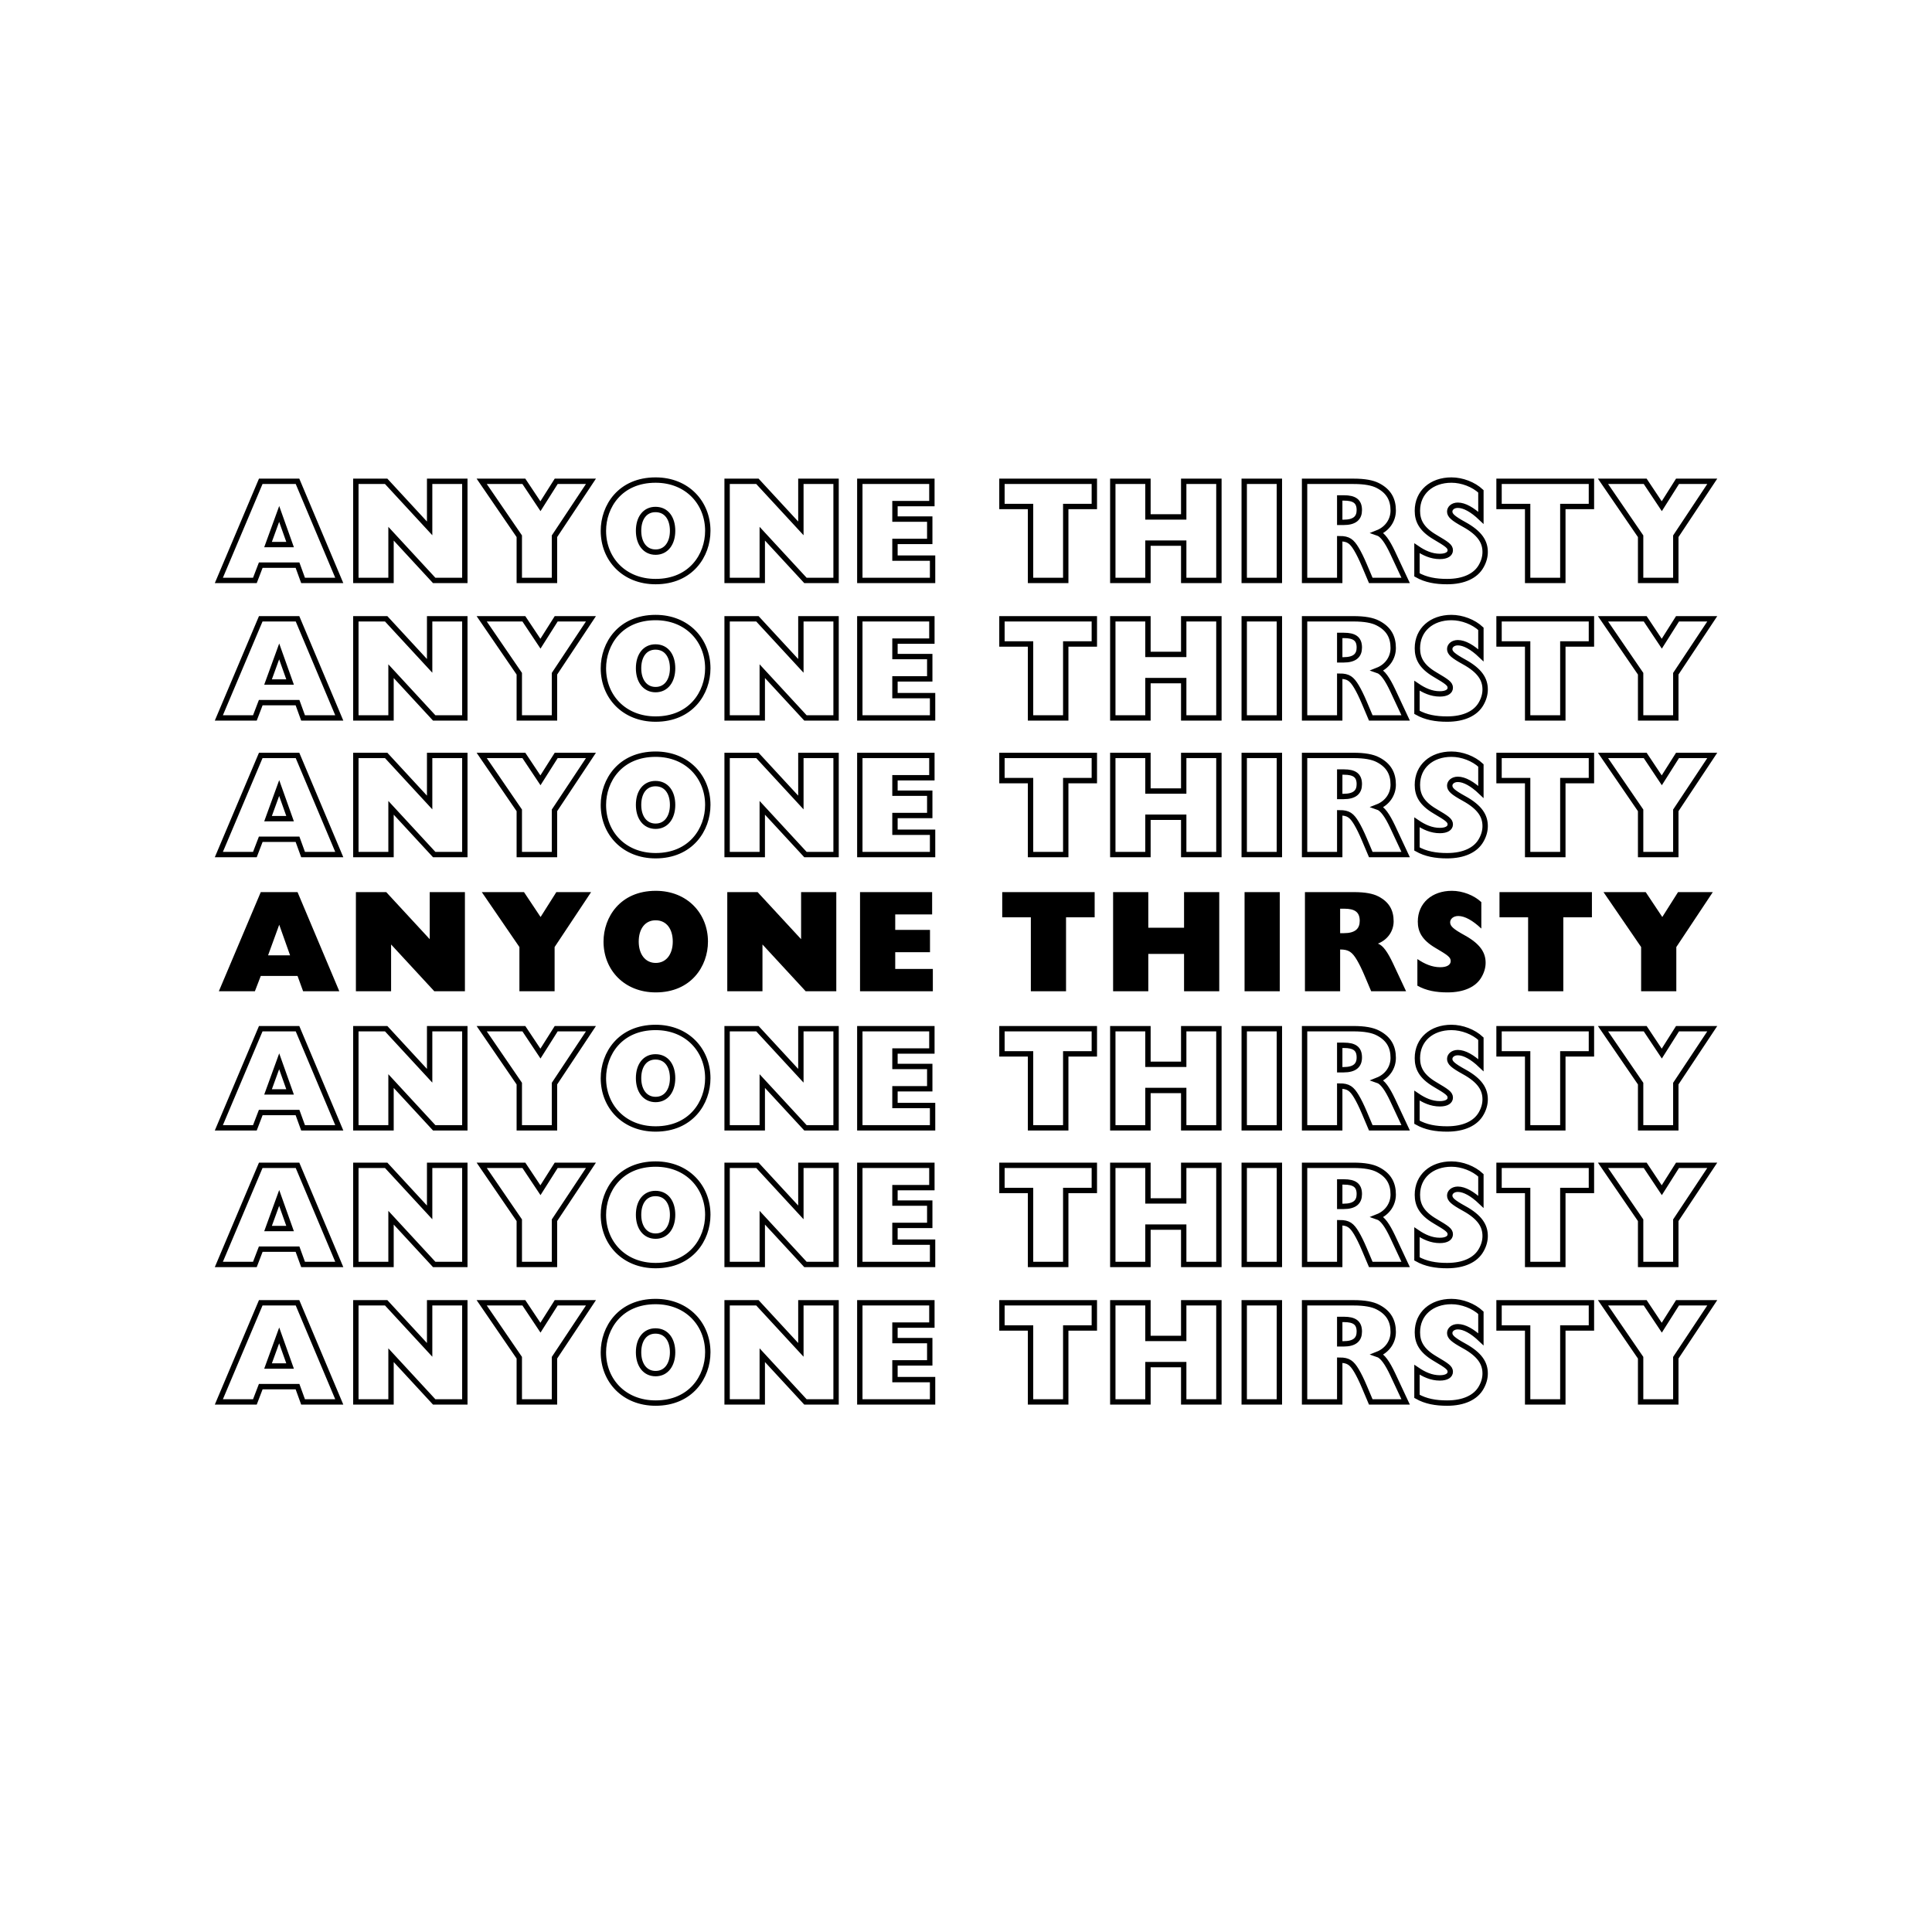
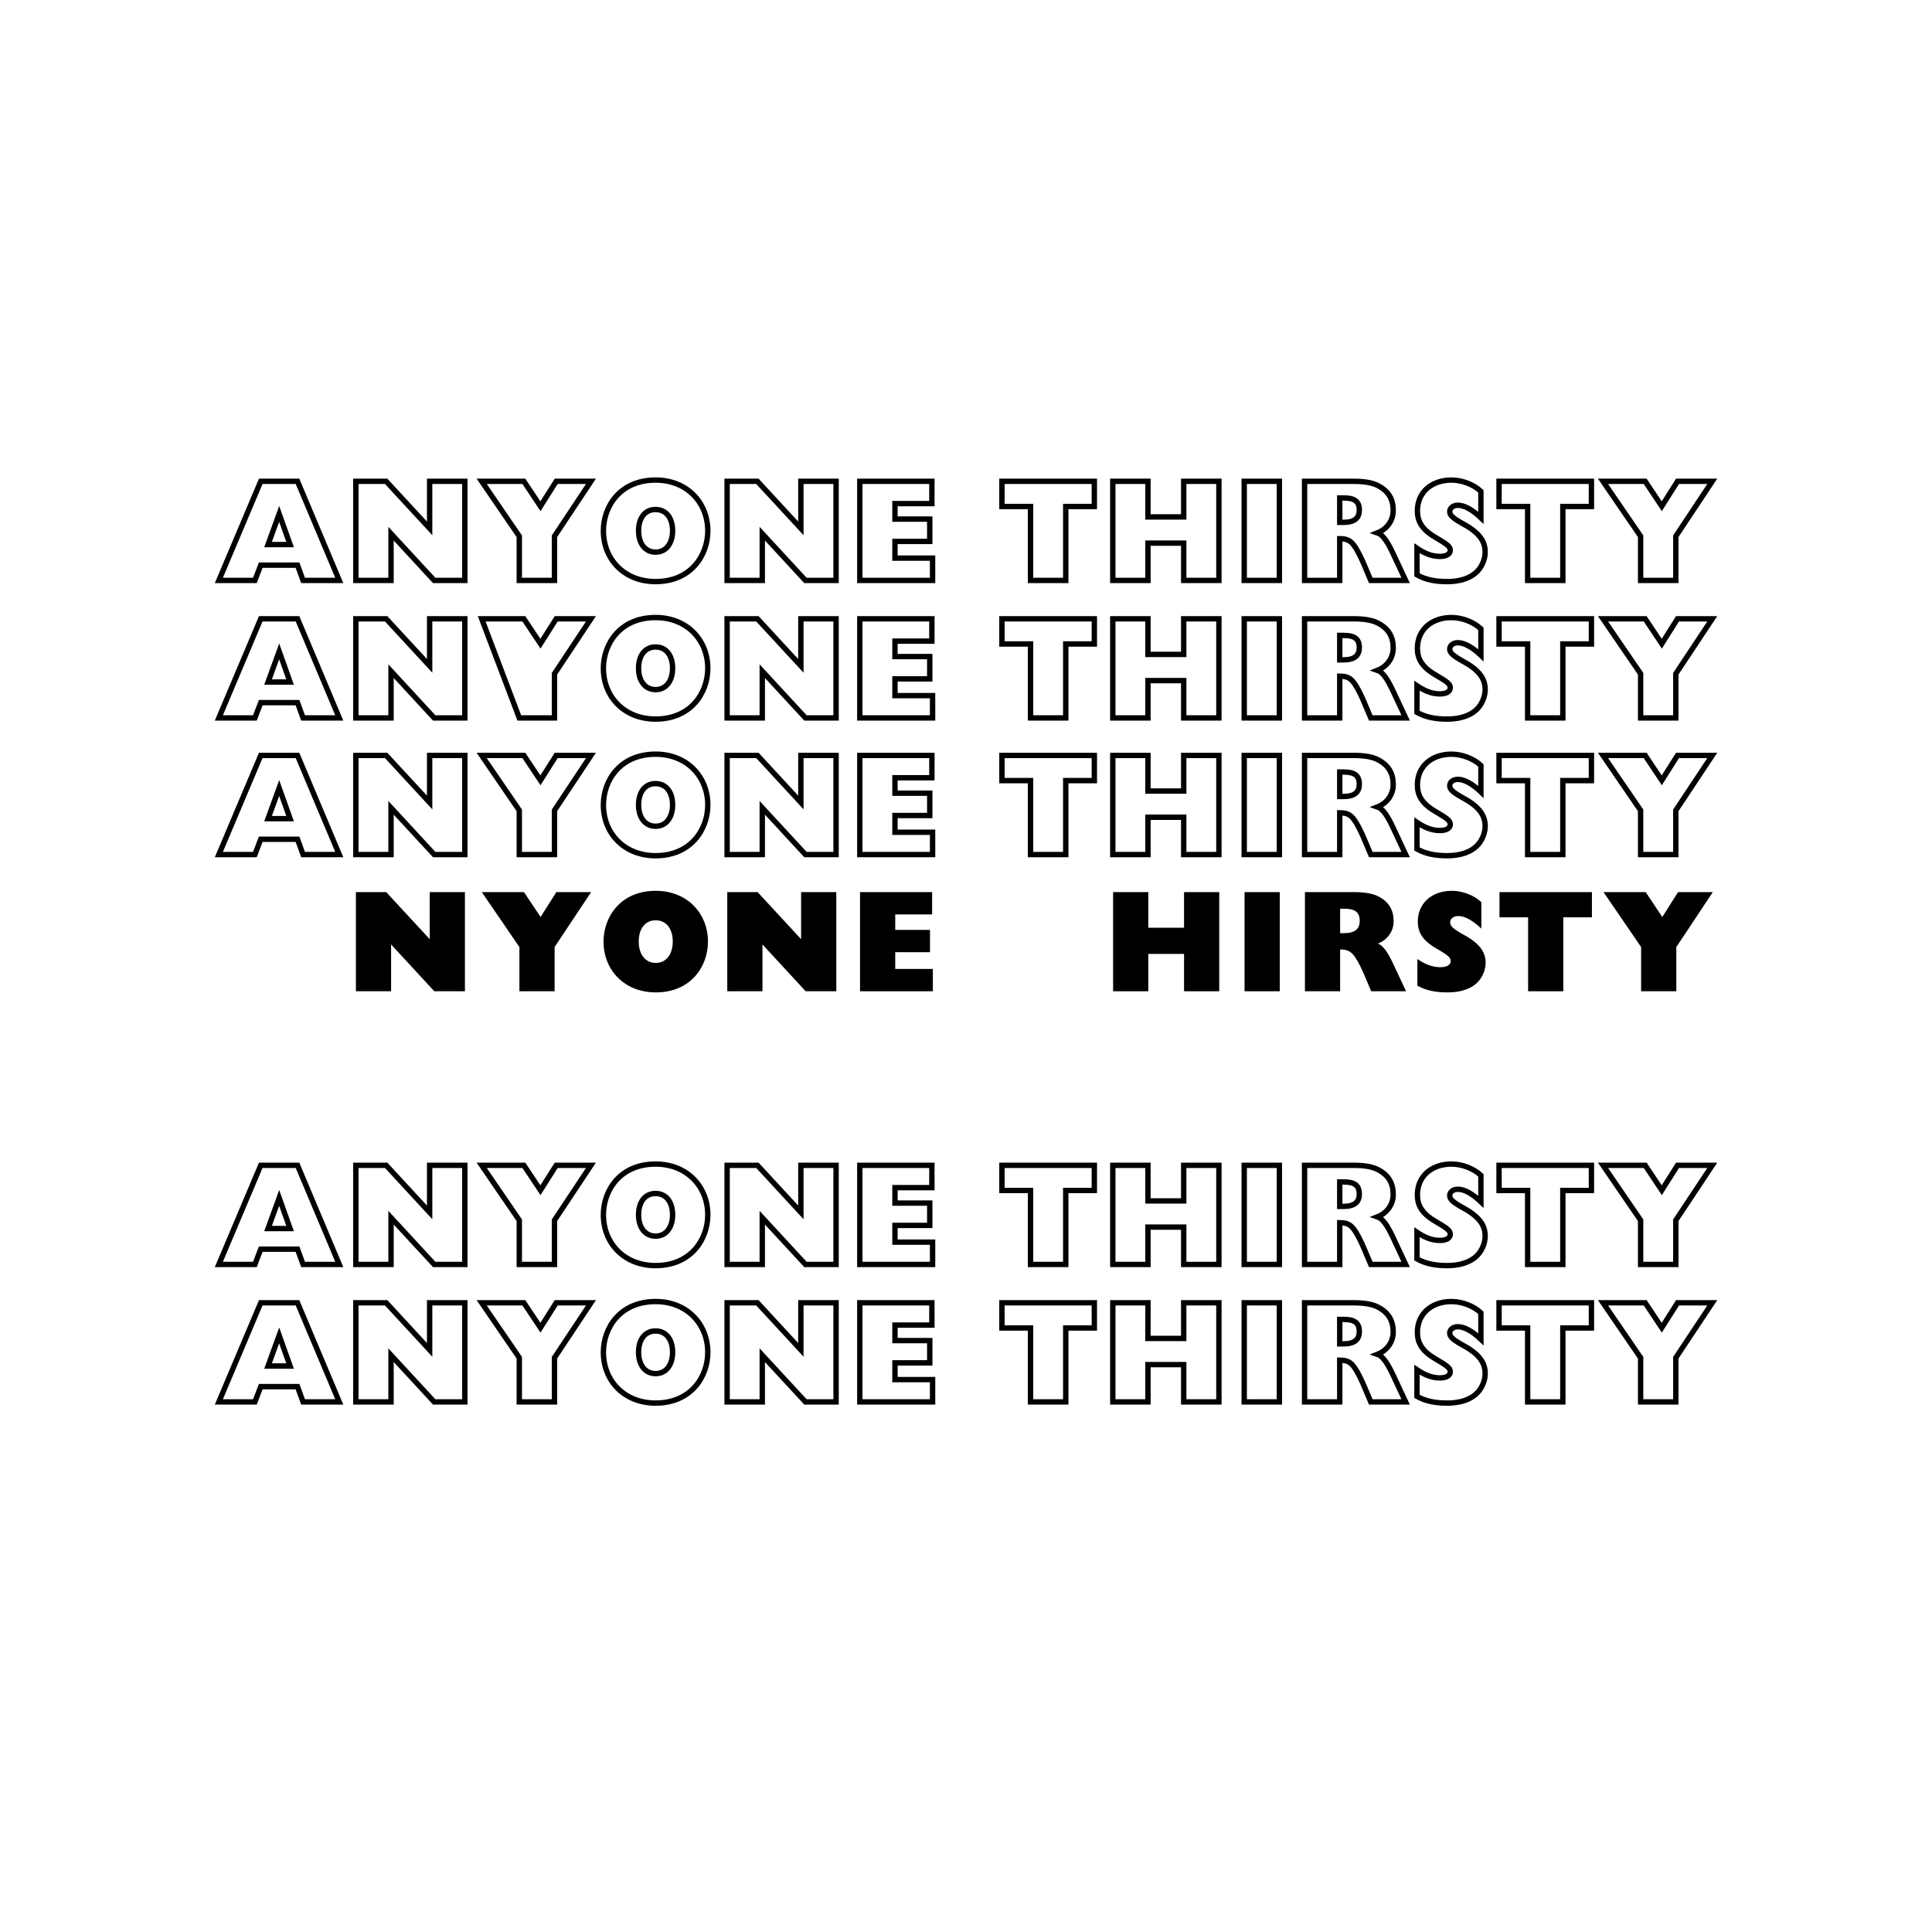
<svg xmlns="http://www.w3.org/2000/svg" width="800" zoomAndPan="magnify" viewBox="0 0 600 600" height="800" preserveAspectRatio="xMidYMid meet" version="1.0">
  <defs>
    <g />
  </defs>
  <path stroke-linecap="butt" transform="matrix(1.424, 0, 0, 1.424, 61.111, 226.941)" fill="none" stroke-linejoin="miter" d="M 13.951 5.383 L 4.814 27 L 12.673 27 L 13.951 23.665 L 21.969 23.665 L 23.181 27 L 31.076 27 L 21.969 5.383 Z M 17.971 12.493 L 20.349 19.171 L 15.542 19.171 Z M 34.693 5.383 L 34.693 27 L 42.363 27 L 42.363 16.804 L 51.78 27 L 58.46 27 L 58.46 5.383 L 50.784 5.383 L 50.784 15.647 L 41.305 5.383 Z M 62.137 5.383 L 70.336 17.361 L 70.336 27 L 78.012 27 L 78.012 17.361 L 85.964 5.383 L 78.387 5.383 L 74.951 10.81 L 71.334 5.383 Z M 100.065 5.109 C 92.299 5.109 88.679 10.873 88.679 16.179 C 88.679 22.354 93.204 27.252 100.065 27.252 C 107.762 27.252 111.447 21.54 111.447 16.179 C 111.447 10.094 106.986 5.109 100.065 5.109 Z M 96.349 16.179 C 96.349 13.371 97.758 11.528 100.034 11.528 C 102.464 11.528 103.772 13.492 103.772 16.179 C 103.772 18.861 102.401 20.824 100.065 20.824 C 97.72 20.824 96.349 18.861 96.349 16.179 Z M 115.659 5.383 L 115.659 27 L 123.327 27 L 123.327 16.804 L 132.746 27 L 139.423 27 L 139.423 5.383 L 131.748 5.383 L 131.748 15.647 L 122.268 5.383 Z M 144.601 5.383 L 144.601 27 L 160.47 27 L 160.47 22.135 L 152.268 22.135 L 152.268 18.488 L 159.853 18.488 L 159.853 13.62 L 152.268 13.62 L 152.268 10.248 L 160.319 10.248 L 160.319 5.383 Z M 175.598 5.383 L 175.598 10.873 L 181.834 10.873 L 181.834 27 L 189.512 27 L 189.512 10.873 L 195.748 10.873 L 195.748 5.383 Z M 199.774 5.383 L 199.774 27 L 207.441 27 L 207.441 18.861 L 215.24 18.861 L 215.24 27 L 222.915 27 L 222.915 5.383 L 215.24 5.383 L 215.24 13.149 L 207.441 13.149 L 207.441 5.383 Z M 228.435 5.383 L 228.435 27 L 236.102 27 L 236.102 5.383 Z M 241.598 5.383 L 241.598 27 L 249.265 27 L 249.265 17.893 C 251.138 17.893 251.884 18.455 252.912 20.169 C 253.414 21.013 254.009 22.195 254.664 23.756 L 256.036 27 L 263.642 27 L 260.78 20.885 C 259.652 18.518 258.624 16.988 257.505 16.612 C 259.652 15.768 260.93 13.873 260.93 11.748 C 260.93 9.348 259.965 7.536 257.596 6.318 C 256.408 5.693 254.664 5.383 252.287 5.383 Z M 249.265 9.005 L 250.173 9.005 C 252.479 9.005 253.537 9.751 253.537 11.657 C 253.537 13.338 252.569 14.336 250.079 14.336 L 249.265 14.336 Z M 273.627 5.109 C 269.286 5.109 266.204 7.788 266.204 11.808 C 266.204 13.903 267.01 15.768 270.04 17.55 C 272.689 19.11 273.374 19.577 273.374 20.421 C 273.374 21.197 272.629 21.762 271.098 21.762 C 269.256 21.762 267.635 21.013 266.11 19.98 L 266.11 25.782 C 268.046 26.879 270.194 27.252 272.689 27.252 C 276.339 27.252 278.927 26.002 280.115 23.879 C 280.707 22.851 280.981 21.792 280.981 20.794 C 280.981 18.639 279.893 16.705 276.369 14.769 C 273.939 13.431 273.254 12.806 273.254 11.97 C 273.254 11.254 273.939 10.599 275.028 10.599 C 276.429 10.599 278.182 11.558 280.054 13.338 L 280.054 7.568 C 278.461 6.074 275.963 5.109 273.627 5.109 Z M 284.009 5.383 L 284.009 10.873 L 290.247 10.873 L 290.247 27 L 297.923 27 L 297.923 10.873 L 304.158 10.873 L 304.158 5.383 Z M 306.684 5.383 L 314.886 17.361 L 314.886 27 L 322.561 27 L 322.561 17.361 L 330.511 5.383 L 322.934 5.383 L 319.501 10.81 L 315.884 5.383 Z M 306.684 5.383 " stroke="#000000" stroke-width="1.17" stroke-opacity="1" stroke-miterlimit="4" />
-   <path stroke-linecap="butt" transform="matrix(1.424, 0, 0, 1.424, 61.111, 184.51)" fill="none" stroke-linejoin="miter" d="M 13.951 5.382 L 4.814 27.001 L 12.673 27.001 L 13.951 23.664 L 21.969 23.664 L 23.181 27.001 L 31.076 27.001 L 21.969 5.382 Z M 17.971 12.495 L 20.349 19.172 L 15.542 19.172 Z M 34.693 5.382 L 34.693 27.001 L 42.363 27.001 L 42.363 16.803 L 51.78 27.001 L 58.46 27.001 L 58.46 5.382 L 50.784 5.382 L 50.784 15.646 L 41.305 5.382 Z M 62.137 5.382 L 70.336 17.36 L 70.336 27.001 L 78.012 27.001 L 78.012 17.36 L 85.964 5.382 L 78.387 5.382 L 74.951 10.811 L 71.334 5.382 Z M 100.065 5.107 C 92.299 5.107 88.679 10.872 88.679 16.18 C 88.679 22.356 93.204 27.251 100.065 27.251 C 107.762 27.251 111.447 21.541 111.447 16.18 C 111.447 10.096 106.986 5.107 100.065 5.107 Z M 96.349 16.18 C 96.349 13.37 97.758 11.527 100.034 11.527 C 102.464 11.527 103.772 13.49 103.772 16.18 C 103.772 18.86 102.401 20.826 100.065 20.826 C 97.72 20.826 96.349 18.86 96.349 16.18 Z M 115.659 5.382 L 115.659 27.001 L 123.327 27.001 L 123.327 16.803 L 132.746 27.001 L 139.423 27.001 L 139.423 5.382 L 131.748 5.382 L 131.748 15.646 L 122.268 5.382 Z M 144.601 5.382 L 144.601 27.001 L 160.47 27.001 L 160.47 22.134 L 152.268 22.134 L 152.268 18.487 L 159.853 18.487 L 159.853 13.622 L 152.268 13.622 L 152.268 10.246 L 160.319 10.246 L 160.319 5.382 Z M 175.598 5.382 L 175.598 10.872 L 181.834 10.872 L 181.834 27.001 L 189.512 27.001 L 189.512 10.872 L 195.748 10.872 L 195.748 5.382 Z M 199.774 5.382 L 199.774 27.001 L 207.441 27.001 L 207.441 18.86 L 215.24 18.86 L 215.24 27.001 L 222.915 27.001 L 222.915 5.382 L 215.24 5.382 L 215.24 13.148 L 207.441 13.148 L 207.441 5.382 Z M 228.435 5.382 L 228.435 27.001 L 236.102 27.001 L 236.102 5.382 Z M 241.598 5.382 L 241.598 27.001 L 249.265 27.001 L 249.265 17.892 C 251.138 17.892 251.884 18.456 252.912 20.17 C 253.414 21.015 254.009 22.194 254.664 23.757 L 256.036 27.001 L 263.642 27.001 L 260.78 20.886 C 259.652 18.517 258.624 16.987 257.505 16.614 C 259.652 15.769 260.93 13.872 260.93 11.746 C 260.93 9.35 259.965 7.537 257.596 6.32 C 256.408 5.694 254.664 5.382 252.287 5.382 Z M 249.265 9.007 L 250.173 9.007 C 252.479 9.007 253.537 9.753 253.537 11.656 C 253.537 13.34 252.569 14.338 250.079 14.338 L 249.265 14.338 Z M 273.627 5.107 C 269.286 5.107 266.204 7.789 266.204 11.809 C 266.204 13.902 267.01 15.769 270.04 17.549 C 272.689 19.112 273.374 19.575 273.374 20.42 C 273.374 21.199 272.629 21.761 271.098 21.761 C 269.256 21.761 267.635 21.015 266.11 19.978 L 266.11 25.781 C 268.046 26.878 270.194 27.251 272.689 27.251 C 276.339 27.251 278.927 26.003 280.115 23.878 C 280.707 22.85 280.981 21.791 280.981 20.793 C 280.981 18.64 279.893 16.704 276.369 14.771 C 273.939 13.43 273.254 12.805 273.254 11.968 C 273.254 11.253 273.939 10.597 275.028 10.597 C 276.429 10.597 278.182 11.557 280.054 13.34 L 280.054 7.567 C 278.461 6.075 275.963 5.107 273.627 5.107 Z M 284.009 5.382 L 284.009 10.872 L 290.247 10.872 L 290.247 27.001 L 297.923 27.001 L 297.923 10.872 L 304.158 10.872 L 304.158 5.382 Z M 306.684 5.382 L 314.886 17.36 L 314.886 27.001 L 322.561 27.001 L 322.561 17.36 L 330.511 5.382 L 322.934 5.382 L 319.501 10.811 L 315.884 5.382 Z M 306.684 5.382 " stroke="#000000" stroke-width="1.17" stroke-opacity="1" stroke-miterlimit="4" />
+   <path stroke-linecap="butt" transform="matrix(1.424, 0, 0, 1.424, 61.111, 184.51)" fill="none" stroke-linejoin="miter" d="M 13.951 5.382 L 4.814 27.001 L 12.673 27.001 L 13.951 23.664 L 21.969 23.664 L 23.181 27.001 L 31.076 27.001 L 21.969 5.382 Z M 17.971 12.495 L 20.349 19.172 L 15.542 19.172 Z M 34.693 5.382 L 34.693 27.001 L 42.363 27.001 L 42.363 16.803 L 51.78 27.001 L 58.46 27.001 L 58.46 5.382 L 50.784 5.382 L 50.784 15.646 L 41.305 5.382 Z M 62.137 5.382 L 70.336 27.001 L 78.012 27.001 L 78.012 17.36 L 85.964 5.382 L 78.387 5.382 L 74.951 10.811 L 71.334 5.382 Z M 100.065 5.107 C 92.299 5.107 88.679 10.872 88.679 16.18 C 88.679 22.356 93.204 27.251 100.065 27.251 C 107.762 27.251 111.447 21.541 111.447 16.18 C 111.447 10.096 106.986 5.107 100.065 5.107 Z M 96.349 16.18 C 96.349 13.37 97.758 11.527 100.034 11.527 C 102.464 11.527 103.772 13.49 103.772 16.18 C 103.772 18.86 102.401 20.826 100.065 20.826 C 97.72 20.826 96.349 18.86 96.349 16.18 Z M 115.659 5.382 L 115.659 27.001 L 123.327 27.001 L 123.327 16.803 L 132.746 27.001 L 139.423 27.001 L 139.423 5.382 L 131.748 5.382 L 131.748 15.646 L 122.268 5.382 Z M 144.601 5.382 L 144.601 27.001 L 160.47 27.001 L 160.47 22.134 L 152.268 22.134 L 152.268 18.487 L 159.853 18.487 L 159.853 13.622 L 152.268 13.622 L 152.268 10.246 L 160.319 10.246 L 160.319 5.382 Z M 175.598 5.382 L 175.598 10.872 L 181.834 10.872 L 181.834 27.001 L 189.512 27.001 L 189.512 10.872 L 195.748 10.872 L 195.748 5.382 Z M 199.774 5.382 L 199.774 27.001 L 207.441 27.001 L 207.441 18.86 L 215.24 18.86 L 215.24 27.001 L 222.915 27.001 L 222.915 5.382 L 215.24 5.382 L 215.24 13.148 L 207.441 13.148 L 207.441 5.382 Z M 228.435 5.382 L 228.435 27.001 L 236.102 27.001 L 236.102 5.382 Z M 241.598 5.382 L 241.598 27.001 L 249.265 27.001 L 249.265 17.892 C 251.138 17.892 251.884 18.456 252.912 20.17 C 253.414 21.015 254.009 22.194 254.664 23.757 L 256.036 27.001 L 263.642 27.001 L 260.78 20.886 C 259.652 18.517 258.624 16.987 257.505 16.614 C 259.652 15.769 260.93 13.872 260.93 11.746 C 260.93 9.35 259.965 7.537 257.596 6.32 C 256.408 5.694 254.664 5.382 252.287 5.382 Z M 249.265 9.007 L 250.173 9.007 C 252.479 9.007 253.537 9.753 253.537 11.656 C 253.537 13.34 252.569 14.338 250.079 14.338 L 249.265 14.338 Z M 273.627 5.107 C 269.286 5.107 266.204 7.789 266.204 11.809 C 266.204 13.902 267.01 15.769 270.04 17.549 C 272.689 19.112 273.374 19.575 273.374 20.42 C 273.374 21.199 272.629 21.761 271.098 21.761 C 269.256 21.761 267.635 21.015 266.11 19.978 L 266.11 25.781 C 268.046 26.878 270.194 27.251 272.689 27.251 C 276.339 27.251 278.927 26.003 280.115 23.878 C 280.707 22.85 280.981 21.791 280.981 20.793 C 280.981 18.64 279.893 16.704 276.369 14.771 C 273.939 13.43 273.254 12.805 273.254 11.968 C 273.254 11.253 273.939 10.597 275.028 10.597 C 276.429 10.597 278.182 11.557 280.054 13.34 L 280.054 7.567 C 278.461 6.075 275.963 5.107 273.627 5.107 Z M 284.009 5.382 L 284.009 10.872 L 290.247 10.872 L 290.247 27.001 L 297.923 27.001 L 297.923 10.872 L 304.158 10.872 L 304.158 5.382 Z M 306.684 5.382 L 314.886 17.36 L 314.886 27.001 L 322.561 27.001 L 322.561 17.36 L 330.511 5.382 L 322.934 5.382 L 319.501 10.811 L 315.884 5.382 Z M 306.684 5.382 " stroke="#000000" stroke-width="1.17" stroke-opacity="1" stroke-miterlimit="4" />
  <g fill="#000000" fill-opacity="1">
    <g transform="translate(67.61, 307.843)">
      <g>
-         <path d="M 13.375 -30.789 L 0.355 0 L 11.551 0 L 13.375 -4.754 L 24.793 -4.754 L 26.523 0 L 37.766 0 L 24.793 -30.789 Z M 19.105 -20.66 L 22.48 -11.152 L 15.641 -11.152 Z M 19.105 -20.66 " />
-       </g>
+         </g>
    </g>
  </g>
  <g fill="#000000" fill-opacity="1">
    <g transform="translate(107.95, 307.843)">
      <g>
        <path d="M 2.578 -30.789 L 2.578 0 L 13.508 0 L 13.508 -14.527 L 26.926 0 L 36.434 0 L 36.434 -30.789 L 25.504 -30.789 L 25.504 -16.172 L 11.996 -30.789 Z M 2.578 -30.789 " />
      </g>
    </g>
  </g>
  <g fill="#000000" fill-opacity="1">
    <g transform="translate(149.179, 307.843)">
      <g>
        <path d="M 0.445 -30.789 L 12.129 -13.73 L 12.129 0 L 23.059 0 L 23.059 -13.73 L 34.391 -30.789 L 23.594 -30.789 L 18.703 -23.059 L 13.551 -30.789 Z M 0.445 -30.789 " />
      </g>
    </g>
  </g>
  <g fill="#000000" fill-opacity="1">
    <g transform="translate(186.232, 307.843)">
      <g>
        <path d="M 17.418 -31.191 C 6.352 -31.191 1.199 -22.969 1.199 -15.418 C 1.199 -6.621 7.641 0.355 17.418 0.355 C 28.391 0.355 33.633 -7.773 33.633 -15.418 C 33.633 -24.082 27.281 -31.191 17.418 -31.191 Z M 12.129 -15.418 C 12.129 -19.414 14.129 -22.039 17.371 -22.039 C 20.836 -22.039 22.703 -19.238 22.703 -15.418 C 22.703 -11.598 20.75 -8.797 17.418 -8.797 C 14.086 -8.797 12.129 -11.598 12.129 -15.418 Z M 12.129 -15.418 " />
      </g>
    </g>
  </g>
  <g fill="#000000" fill-opacity="1">
    <g transform="translate(223.284, 307.843)">
      <g>
        <path d="M 2.578 -30.789 L 2.578 0 L 13.508 0 L 13.508 -14.527 L 26.926 0 L 36.434 0 L 36.434 -30.789 L 25.504 -30.789 L 25.504 -16.172 L 11.996 -30.789 Z M 2.578 -30.789 " />
      </g>
    </g>
  </g>
  <g fill="#000000" fill-opacity="1">
    <g transform="translate(264.513, 307.843)">
      <g>
        <path d="M 2.578 -30.789 L 2.578 0 L 25.191 0 L 25.191 -6.93 L 13.508 -6.93 L 13.508 -12.129 L 24.305 -12.129 L 24.305 -19.059 L 13.508 -19.059 L 13.508 -23.859 L 24.969 -23.859 L 24.969 -30.789 Z M 2.578 -30.789 " />
      </g>
    </g>
  </g>
  <g fill="#000000" fill-opacity="1">
    <g transform="translate(293.035, 307.843)">
      <g />
    </g>
  </g>
  <g fill="#000000" fill-opacity="1">
    <g transform="translate(310.318, 307.843)">
      <g>
-         <path d="M 0.934 -30.789 L 0.934 -22.969 L 9.82 -22.969 L 9.82 0 L 20.75 0 L 20.75 -22.969 L 29.637 -22.969 L 29.637 -30.789 Z M 0.934 -30.789 " />
-       </g>
+         </g>
    </g>
  </g>
  <g fill="#000000" fill-opacity="1">
    <g transform="translate(343.106, 307.843)">
      <g>
        <path d="M 2.578 -30.789 L 2.578 0 L 13.508 0 L 13.508 -11.598 L 24.613 -11.598 L 24.613 0 L 35.543 0 L 35.543 -30.789 L 24.613 -30.789 L 24.613 -19.727 L 13.508 -19.727 L 13.508 -30.789 Z M 2.578 -30.789 " />
      </g>
    </g>
  </g>
  <g fill="#000000" fill-opacity="1">
    <g transform="translate(383.446, 307.843)">
      <g>
        <path d="M 3.066 -30.789 L 3.066 0 L 13.996 0 L 13.996 -30.789 Z M 3.066 -30.789 " />
      </g>
    </g>
  </g>
  <g fill="#000000" fill-opacity="1">
    <g transform="translate(402.683, 307.843)">
      <g>
        <path d="M 2.578 -30.789 L 2.578 0 L 13.508 0 L 13.508 -12.973 C 16.172 -12.973 17.238 -12.172 18.703 -9.73 C 19.414 -8.531 20.262 -6.844 21.191 -4.621 L 23.148 0 L 33.988 0 L 29.902 -8.707 C 28.301 -12.086 26.836 -14.262 25.234 -14.797 C 28.301 -15.996 30.125 -18.703 30.125 -21.727 C 30.125 -25.148 28.746 -27.723 25.371 -29.457 C 23.68 -30.344 21.191 -30.789 17.816 -30.789 Z M 13.508 -25.637 L 14.797 -25.637 C 18.082 -25.637 19.594 -24.57 19.594 -21.859 C 19.594 -19.461 18.215 -18.039 14.66 -18.039 L 13.508 -18.039 Z M 13.508 -25.637 " />
      </g>
    </g>
  </g>
  <g fill="#000000" fill-opacity="1">
    <g transform="translate(438.98, 307.843)">
      <g>
        <path d="M 11.906 -31.191 C 5.73 -31.191 1.332 -27.367 1.332 -21.637 C 1.332 -18.66 2.488 -15.996 6.797 -13.461 C 10.574 -11.242 11.551 -10.574 11.551 -9.375 C 11.551 -8.266 10.484 -7.465 8.309 -7.465 C 5.688 -7.465 3.375 -8.531 1.199 -9.996 L 1.199 -1.734 C 3.953 -0.176 7.02 0.355 10.574 0.355 C 15.773 0.355 19.461 -1.422 21.148 -4.441 C 21.992 -5.91 22.395 -7.418 22.395 -8.84 C 22.395 -11.906 20.836 -14.66 15.816 -17.418 C 12.352 -19.328 11.375 -20.215 11.375 -21.414 C 11.375 -22.438 12.352 -23.371 13.906 -23.371 C 15.906 -23.371 18.395 -21.992 21.059 -19.461 L 21.059 -27.68 C 18.793 -29.812 15.238 -31.191 11.906 -31.191 Z M 11.906 -31.191 " />
      </g>
    </g>
  </g>
  <g fill="#000000" fill-opacity="1">
    <g transform="translate(464.748, 307.843)">
      <g>
        <path d="M 0.934 -30.789 L 0.934 -22.969 L 9.82 -22.969 L 9.82 0 L 20.75 0 L 20.75 -22.969 L 29.637 -22.969 L 29.637 -30.789 Z M 0.934 -30.789 " />
      </g>
    </g>
  </g>
  <g fill="#000000" fill-opacity="1">
    <g transform="translate(497.536, 307.843)">
      <g>
        <path d="M 0.445 -30.789 L 12.129 -13.73 L 12.129 0 L 23.059 0 L 23.059 -13.73 L 34.391 -30.789 L 23.594 -30.789 L 18.703 -23.059 L 13.551 -30.789 Z M 0.445 -30.789 " />
      </g>
    </g>
  </g>
-   <path stroke-linecap="butt" transform="matrix(1.424, 0, 0, 1.424, 61.111, 311.805)" fill="none" stroke-linejoin="miter" d="M 13.951 5.383 L 4.814 26.999 L 12.673 26.999 L 13.951 23.665 L 21.969 23.665 L 23.181 26.999 L 31.076 26.999 L 21.969 5.383 Z M 17.971 12.493 L 20.349 19.173 L 15.542 19.173 Z M 34.693 5.383 L 34.693 26.999 L 42.363 26.999 L 42.363 16.804 L 51.78 26.999 L 58.46 26.999 L 58.46 5.383 L 50.784 5.383 L 50.784 15.647 L 41.305 5.383 Z M 62.137 5.383 L 70.336 17.36 L 70.336 26.999 L 78.012 26.999 L 78.012 17.36 L 85.964 5.383 L 78.387 5.383 L 74.951 10.812 L 71.334 5.383 Z M 100.065 5.108 C 92.299 5.108 88.679 10.872 88.679 16.179 C 88.679 22.354 93.204 27.252 100.065 27.252 C 107.762 27.252 111.447 21.54 111.447 16.179 C 111.447 10.096 106.986 5.108 100.065 5.108 Z M 96.349 16.179 C 96.349 13.371 97.758 11.528 100.034 11.528 C 102.464 11.528 103.772 13.491 103.772 16.179 C 103.772 18.86 102.401 20.824 100.065 20.824 C 97.72 20.824 96.349 18.86 96.349 16.179 Z M 115.659 5.383 L 115.659 26.999 L 123.327 26.999 L 123.327 16.804 L 132.746 26.999 L 139.423 26.999 L 139.423 5.383 L 131.748 5.383 L 131.748 15.647 L 122.268 5.383 Z M 144.601 5.383 L 144.601 26.999 L 160.47 26.999 L 160.47 22.135 L 152.268 22.135 L 152.268 18.488 L 159.853 18.488 L 159.853 13.62 L 152.268 13.62 L 152.268 10.247 L 160.319 10.247 L 160.319 5.383 Z M 175.598 5.383 L 175.598 10.872 L 181.834 10.872 L 181.834 26.999 L 189.512 26.999 L 189.512 10.872 L 195.748 10.872 L 195.748 5.383 Z M 199.774 5.383 L 199.774 26.999 L 207.441 26.999 L 207.441 18.86 L 215.24 18.86 L 215.24 26.999 L 222.915 26.999 L 222.915 5.383 L 215.24 5.383 L 215.24 13.148 L 207.441 13.148 L 207.441 5.383 Z M 228.435 5.383 L 228.435 26.999 L 236.102 26.999 L 236.102 5.383 Z M 241.598 5.383 L 241.598 26.999 L 249.265 26.999 L 249.265 17.892 C 251.138 17.892 251.884 18.457 252.912 20.168 C 253.414 21.016 254.009 22.195 254.664 23.755 L 256.036 26.999 L 263.642 26.999 L 260.78 20.884 C 259.652 18.518 258.624 16.988 257.505 16.615 C 259.652 15.767 260.93 13.872 260.93 11.747 C 260.93 9.348 259.965 7.538 257.596 6.318 C 256.408 5.695 254.664 5.383 252.287 5.383 Z M 249.265 9.008 L 250.173 9.008 C 252.479 9.008 253.537 9.754 253.537 11.657 C 253.537 13.34 252.569 14.336 250.079 14.336 L 249.265 14.336 Z M 273.627 5.108 C 269.286 5.108 266.204 7.787 266.204 11.807 C 266.204 13.903 267.01 15.767 270.04 17.55 C 272.689 19.11 273.374 19.576 273.374 20.421 C 273.374 21.197 272.629 21.762 271.098 21.762 C 269.256 21.762 267.635 21.016 266.11 19.979 L 266.11 25.782 C 268.046 26.879 270.194 27.252 272.689 27.252 C 276.339 27.252 278.927 26.001 280.115 23.879 C 280.707 22.85 280.981 21.792 280.981 20.794 C 280.981 18.638 279.893 16.705 276.369 14.772 C 273.939 13.431 273.254 12.806 273.254 11.969 C 273.254 11.254 273.939 10.598 275.028 10.598 C 276.429 10.598 278.182 11.558 280.054 13.34 L 280.054 7.568 C 278.461 6.074 275.963 5.108 273.627 5.108 Z M 284.009 5.383 L 284.009 10.872 L 290.247 10.872 L 290.247 26.999 L 297.923 26.999 L 297.923 10.872 L 304.158 10.872 L 304.158 5.383 Z M 306.684 5.383 L 314.886 17.36 L 314.886 26.999 L 322.561 26.999 L 322.561 17.36 L 330.511 5.383 L 322.934 5.383 L 319.501 10.812 L 315.884 5.383 Z M 306.684 5.383 " stroke="#000000" stroke-width="1.17" stroke-opacity="1" stroke-miterlimit="4" />
  <path stroke-linecap="butt" transform="matrix(1.424, 0, 0, 1.424, 61.111, 354.237)" fill="none" stroke-linejoin="miter" d="M 13.951 5.381 L 4.814 27 L 12.673 27 L 13.951 23.666 L 21.969 23.666 L 23.181 27 L 31.076 27 L 21.969 5.381 Z M 17.971 12.494 L 20.349 19.172 L 15.542 19.172 Z M 34.693 5.381 L 34.693 27 L 42.363 27 L 42.363 16.805 L 51.78 27 L 58.46 27 L 58.46 5.381 L 50.784 5.381 L 50.784 15.648 L 41.305 5.381 Z M 62.137 5.381 L 70.336 17.359 L 70.336 27 L 78.012 27 L 78.012 17.359 L 85.964 5.381 L 78.387 5.381 L 74.951 10.811 L 71.334 5.381 Z M 100.065 5.107 C 92.299 5.107 88.679 10.871 88.679 16.18 C 88.679 22.355 93.204 27.25 100.065 27.25 C 107.762 27.25 111.447 21.541 111.447 16.18 C 111.447 10.095 106.986 5.107 100.065 5.107 Z M 96.349 16.18 C 96.349 13.369 97.758 11.526 100.034 11.526 C 102.464 11.526 103.772 13.492 103.772 16.18 C 103.772 18.859 102.401 20.825 100.065 20.825 C 97.72 20.825 96.349 18.859 96.349 16.18 Z M 115.659 5.381 L 115.659 27 L 123.327 27 L 123.327 16.805 L 132.746 27 L 139.423 27 L 139.423 5.381 L 131.748 5.381 L 131.748 15.648 L 122.268 5.381 Z M 144.601 5.381 L 144.601 27 L 160.47 27 L 160.47 22.133 L 152.268 22.133 L 152.268 18.486 L 159.853 18.486 L 159.853 13.621 L 152.268 13.621 L 152.268 10.248 L 160.319 10.248 L 160.319 5.381 Z M 175.598 5.381 L 175.598 10.871 L 181.834 10.871 L 181.834 27 L 189.512 27 L 189.512 10.871 L 195.748 10.871 L 195.748 5.381 Z M 199.774 5.381 L 199.774 27 L 207.441 27 L 207.441 18.859 L 215.24 18.859 L 215.24 27 L 222.915 27 L 222.915 5.381 L 215.24 5.381 L 215.24 13.15 L 207.441 13.15 L 207.441 5.381 Z M 228.435 5.381 L 228.435 27 L 236.102 27 L 236.102 5.381 Z M 241.598 5.381 L 241.598 27 L 249.265 27 L 249.265 17.894 C 251.138 17.894 251.884 18.456 252.912 20.17 C 253.414 21.014 254.009 22.196 254.664 23.756 L 256.036 27 L 263.642 27 L 260.78 20.885 C 259.652 18.516 258.624 16.986 257.505 16.613 C 259.652 15.768 260.93 13.871 260.93 11.748 C 260.93 9.349 259.965 7.536 257.596 6.319 C 256.408 5.694 254.664 5.381 252.287 5.381 Z M 249.265 9.006 L 250.173 9.006 C 252.479 9.006 253.537 9.752 253.537 11.655 C 253.537 13.339 252.569 14.337 250.079 14.337 L 249.265 14.337 Z M 273.627 5.107 C 269.286 5.107 266.204 7.789 266.204 11.809 C 266.204 13.904 267.01 15.768 270.04 17.551 C 272.689 19.111 273.374 19.575 273.374 20.422 C 273.374 21.198 272.629 21.76 271.098 21.76 C 269.256 21.76 267.635 21.014 266.11 19.98 L 266.11 25.783 C 268.046 26.877 270.194 27.25 272.689 27.25 C 276.339 27.25 278.927 26.002 280.115 23.877 C 280.707 22.849 280.981 21.79 280.981 20.795 C 280.981 18.64 279.893 16.704 276.369 14.77 C 273.939 13.429 273.254 12.807 273.254 11.968 C 273.254 11.252 273.939 10.597 275.028 10.597 C 276.429 10.597 278.182 11.556 280.054 13.339 L 280.054 7.567 C 278.461 6.075 275.963 5.107 273.627 5.107 Z M 284.009 5.381 L 284.009 10.871 L 290.247 10.871 L 290.247 27 L 297.923 27 L 297.923 10.871 L 304.158 10.871 L 304.158 5.381 Z M 306.684 5.381 L 314.886 17.359 L 314.886 27 L 322.561 27 L 322.561 17.359 L 330.511 5.381 L 322.934 5.381 L 319.501 10.811 L 315.884 5.381 Z M 306.684 5.381 " stroke="#000000" stroke-width="1.17" stroke-opacity="1" stroke-miterlimit="4" />
  <path stroke-linecap="butt" transform="matrix(1.424, 0, 0, 1.424, 61.111, 141.814)" fill="none" stroke-linejoin="miter" d="M 13.951 5.382 L 4.814 26.999 L 12.673 26.999 L 13.951 23.664 L 21.969 23.664 L 23.181 26.999 L 31.076 26.999 L 21.969 5.382 Z M 17.971 12.493 L 20.349 19.173 L 15.542 19.173 Z M 34.693 5.382 L 34.693 26.999 L 42.363 26.999 L 42.363 16.803 L 51.78 26.999 L 58.46 26.999 L 58.46 5.382 L 50.784 5.382 L 50.784 15.646 L 41.305 5.382 Z M 62.137 5.382 L 70.336 17.36 L 70.336 26.999 L 78.012 26.999 L 78.012 17.36 L 85.964 5.382 L 78.387 5.382 L 74.951 10.812 L 71.334 5.382 Z M 100.065 5.108 C 92.299 5.108 88.679 10.872 88.679 16.178 C 88.679 22.354 93.204 27.251 100.065 27.251 C 107.762 27.251 111.447 21.539 111.447 16.178 C 111.447 10.096 106.986 5.108 100.065 5.108 Z M 96.349 16.178 C 96.349 13.37 97.758 11.527 100.034 11.527 C 102.464 11.527 103.772 13.491 103.772 16.178 C 103.772 18.86 102.401 20.824 100.065 20.824 C 97.72 20.824 96.349 18.86 96.349 16.178 Z M 115.659 5.382 L 115.659 26.999 L 123.327 26.999 L 123.327 16.803 L 132.746 26.999 L 139.423 26.999 L 139.423 5.382 L 131.748 5.382 L 131.748 15.646 L 122.268 5.382 Z M 144.601 5.382 L 144.601 26.999 L 160.47 26.999 L 160.47 22.134 L 152.268 22.134 L 152.268 18.487 L 159.853 18.487 L 159.853 13.62 L 152.268 13.62 L 152.268 10.247 L 160.319 10.247 L 160.319 5.382 Z M 175.598 5.382 L 175.598 10.872 L 181.834 10.872 L 181.834 26.999 L 189.512 26.999 L 189.512 10.872 L 195.748 10.872 L 195.748 5.382 Z M 199.774 5.382 L 199.774 26.999 L 207.441 26.999 L 207.441 18.86 L 215.24 18.86 L 215.24 26.999 L 222.915 26.999 L 222.915 5.382 L 215.24 5.382 L 215.24 13.148 L 207.441 13.148 L 207.441 5.382 Z M 228.435 5.382 L 228.435 26.999 L 236.102 26.999 L 236.102 5.382 Z M 241.598 5.382 L 241.598 26.999 L 249.265 26.999 L 249.265 17.892 C 251.138 17.892 251.884 18.457 252.912 20.171 C 253.414 21.015 254.009 22.195 254.664 23.755 L 256.036 26.999 L 263.642 26.999 L 260.78 20.887 C 259.652 18.517 258.624 16.987 257.505 16.614 C 259.652 15.767 260.93 13.872 260.93 11.747 C 260.93 9.35 259.965 7.538 257.596 6.317 C 256.408 5.695 254.664 5.382 252.287 5.382 Z M 249.265 9.007 L 250.173 9.007 C 252.479 9.007 253.537 9.753 253.537 11.656 C 253.537 13.34 252.569 14.335 250.079 14.335 L 249.265 14.335 Z M 273.627 5.108 C 269.286 5.108 266.204 7.787 266.204 11.81 C 266.204 13.902 267.01 15.767 270.04 17.549 C 272.689 19.112 273.374 19.576 273.374 20.42 C 273.374 21.196 272.629 21.761 271.098 21.761 C 269.256 21.761 267.635 21.015 266.11 19.979 L 266.11 25.781 C 268.046 26.878 270.194 27.251 272.689 27.251 C 276.339 27.251 278.927 26.004 280.115 23.878 C 280.707 22.85 280.981 21.792 280.981 20.793 C 280.981 18.638 279.893 16.705 276.369 14.771 C 273.939 13.431 273.254 12.805 273.254 11.969 C 273.254 11.253 273.939 10.598 275.028 10.598 C 276.429 10.598 278.182 11.558 280.054 13.34 L 280.054 7.568 C 278.461 6.076 275.963 5.108 273.627 5.108 Z M 284.009 5.382 L 284.009 10.872 L 290.247 10.872 L 290.247 26.999 L 297.923 26.999 L 297.923 10.872 L 304.158 10.872 L 304.158 5.382 Z M 306.684 5.382 L 314.886 17.36 L 314.886 26.999 L 322.561 26.999 L 322.561 17.36 L 330.511 5.382 L 322.934 5.382 L 319.501 10.812 L 315.884 5.382 Z M 306.684 5.382 " stroke="#000000" stroke-width="1.17" stroke-opacity="1" stroke-miterlimit="4" />
  <path stroke-linecap="butt" transform="matrix(1.424, 0, 0, 1.424, 61.111, 396.933)" fill="none" stroke-linejoin="miter" d="M 13.951 5.381 L 4.814 27 L 12.673 27 L 13.951 23.666 L 21.969 23.666 L 23.181 27 L 31.076 27 L 21.969 5.381 Z M 17.971 12.494 L 20.349 19.171 L 15.542 19.171 Z M 34.693 5.381 L 34.693 27 L 42.363 27 L 42.363 16.805 L 51.78 27 L 58.46 27 L 58.46 5.381 L 50.784 5.381 L 50.784 15.647 L 41.305 5.381 Z M 62.137 5.381 L 70.336 17.358 L 70.336 27 L 78.012 27 L 78.012 17.358 L 85.964 5.381 L 78.387 5.381 L 74.951 10.81 L 71.334 5.381 Z M 100.065 5.106 C 92.299 5.106 88.679 10.873 88.679 16.179 C 88.679 22.355 93.204 27.252 100.065 27.252 C 107.762 27.252 111.447 21.54 111.447 16.179 C 111.447 10.094 106.986 5.106 100.065 5.106 Z M 96.349 16.179 C 96.349 13.369 97.758 11.526 100.034 11.526 C 102.464 11.526 103.772 13.492 103.772 16.179 C 103.772 18.861 102.401 20.825 100.065 20.825 C 97.72 20.825 96.349 18.861 96.349 16.179 Z M 115.659 5.381 L 115.659 27 L 123.327 27 L 123.327 16.805 L 132.746 27 L 139.423 27 L 139.423 5.381 L 131.748 5.381 L 131.748 15.647 L 122.268 5.381 Z M 144.601 5.381 L 144.601 27 L 160.47 27 L 160.47 22.135 L 152.268 22.135 L 152.268 18.485 L 159.853 18.485 L 159.853 13.621 L 152.268 13.621 L 152.268 10.248 L 160.319 10.248 L 160.319 5.381 Z M 175.598 5.381 L 175.598 10.873 L 181.834 10.873 L 181.834 27 L 189.512 27 L 189.512 10.873 L 195.748 10.873 L 195.748 5.381 Z M 199.774 5.381 L 199.774 27 L 207.441 27 L 207.441 18.861 L 215.24 18.861 L 215.24 27 L 222.915 27 L 222.915 5.381 L 215.24 5.381 L 215.24 13.149 L 207.441 13.149 L 207.441 5.381 Z M 228.435 5.381 L 228.435 27 L 236.102 27 L 236.102 5.381 Z M 241.598 5.381 L 241.598 27 L 249.265 27 L 249.265 17.893 C 251.138 17.893 251.884 18.455 252.912 20.169 C 253.414 21.014 254.009 22.196 254.664 23.756 L 256.036 27 L 263.642 27 L 260.78 20.885 C 259.652 18.518 258.624 16.986 257.505 16.613 C 259.652 15.768 260.93 13.873 260.93 11.748 C 260.93 9.348 259.965 7.536 257.596 6.318 C 256.408 5.693 254.664 5.381 252.287 5.381 Z M 249.265 9.006 L 250.173 9.006 C 252.479 9.006 253.537 9.752 253.537 11.657 C 253.537 13.338 252.569 14.337 250.079 14.337 L 249.265 14.337 Z M 273.627 5.106 C 269.286 5.106 266.204 7.788 266.204 11.808 C 266.204 13.903 267.01 15.768 270.04 17.55 C 272.689 19.111 273.374 19.577 273.374 20.421 C 273.374 21.198 272.629 21.762 271.098 21.762 C 269.256 21.762 267.635 21.014 266.11 19.98 L 266.11 25.782 C 268.046 26.879 270.194 27.252 272.689 27.252 C 276.339 27.252 278.927 26.002 280.115 23.877 C 280.707 22.851 280.981 21.793 280.981 20.794 C 280.981 18.639 279.893 16.706 276.369 14.77 C 273.939 13.432 273.254 12.806 273.254 11.967 C 273.254 11.252 273.939 10.599 275.028 10.599 C 276.429 10.599 278.182 11.556 280.054 13.338 L 280.054 7.566 C 278.461 6.074 275.963 5.106 273.627 5.106 Z M 284.009 5.381 L 284.009 10.873 L 290.247 10.873 L 290.247 27 L 297.923 27 L 297.923 10.873 L 304.158 10.873 L 304.158 5.381 Z M 306.684 5.381 L 314.886 17.358 L 314.886 27 L 322.561 27 L 322.561 17.358 L 330.511 5.381 L 322.934 5.381 L 319.501 10.81 L 315.884 5.381 Z M 306.684 5.381 " stroke="#000000" stroke-width="1.17" stroke-opacity="1" stroke-miterlimit="4" />
</svg>